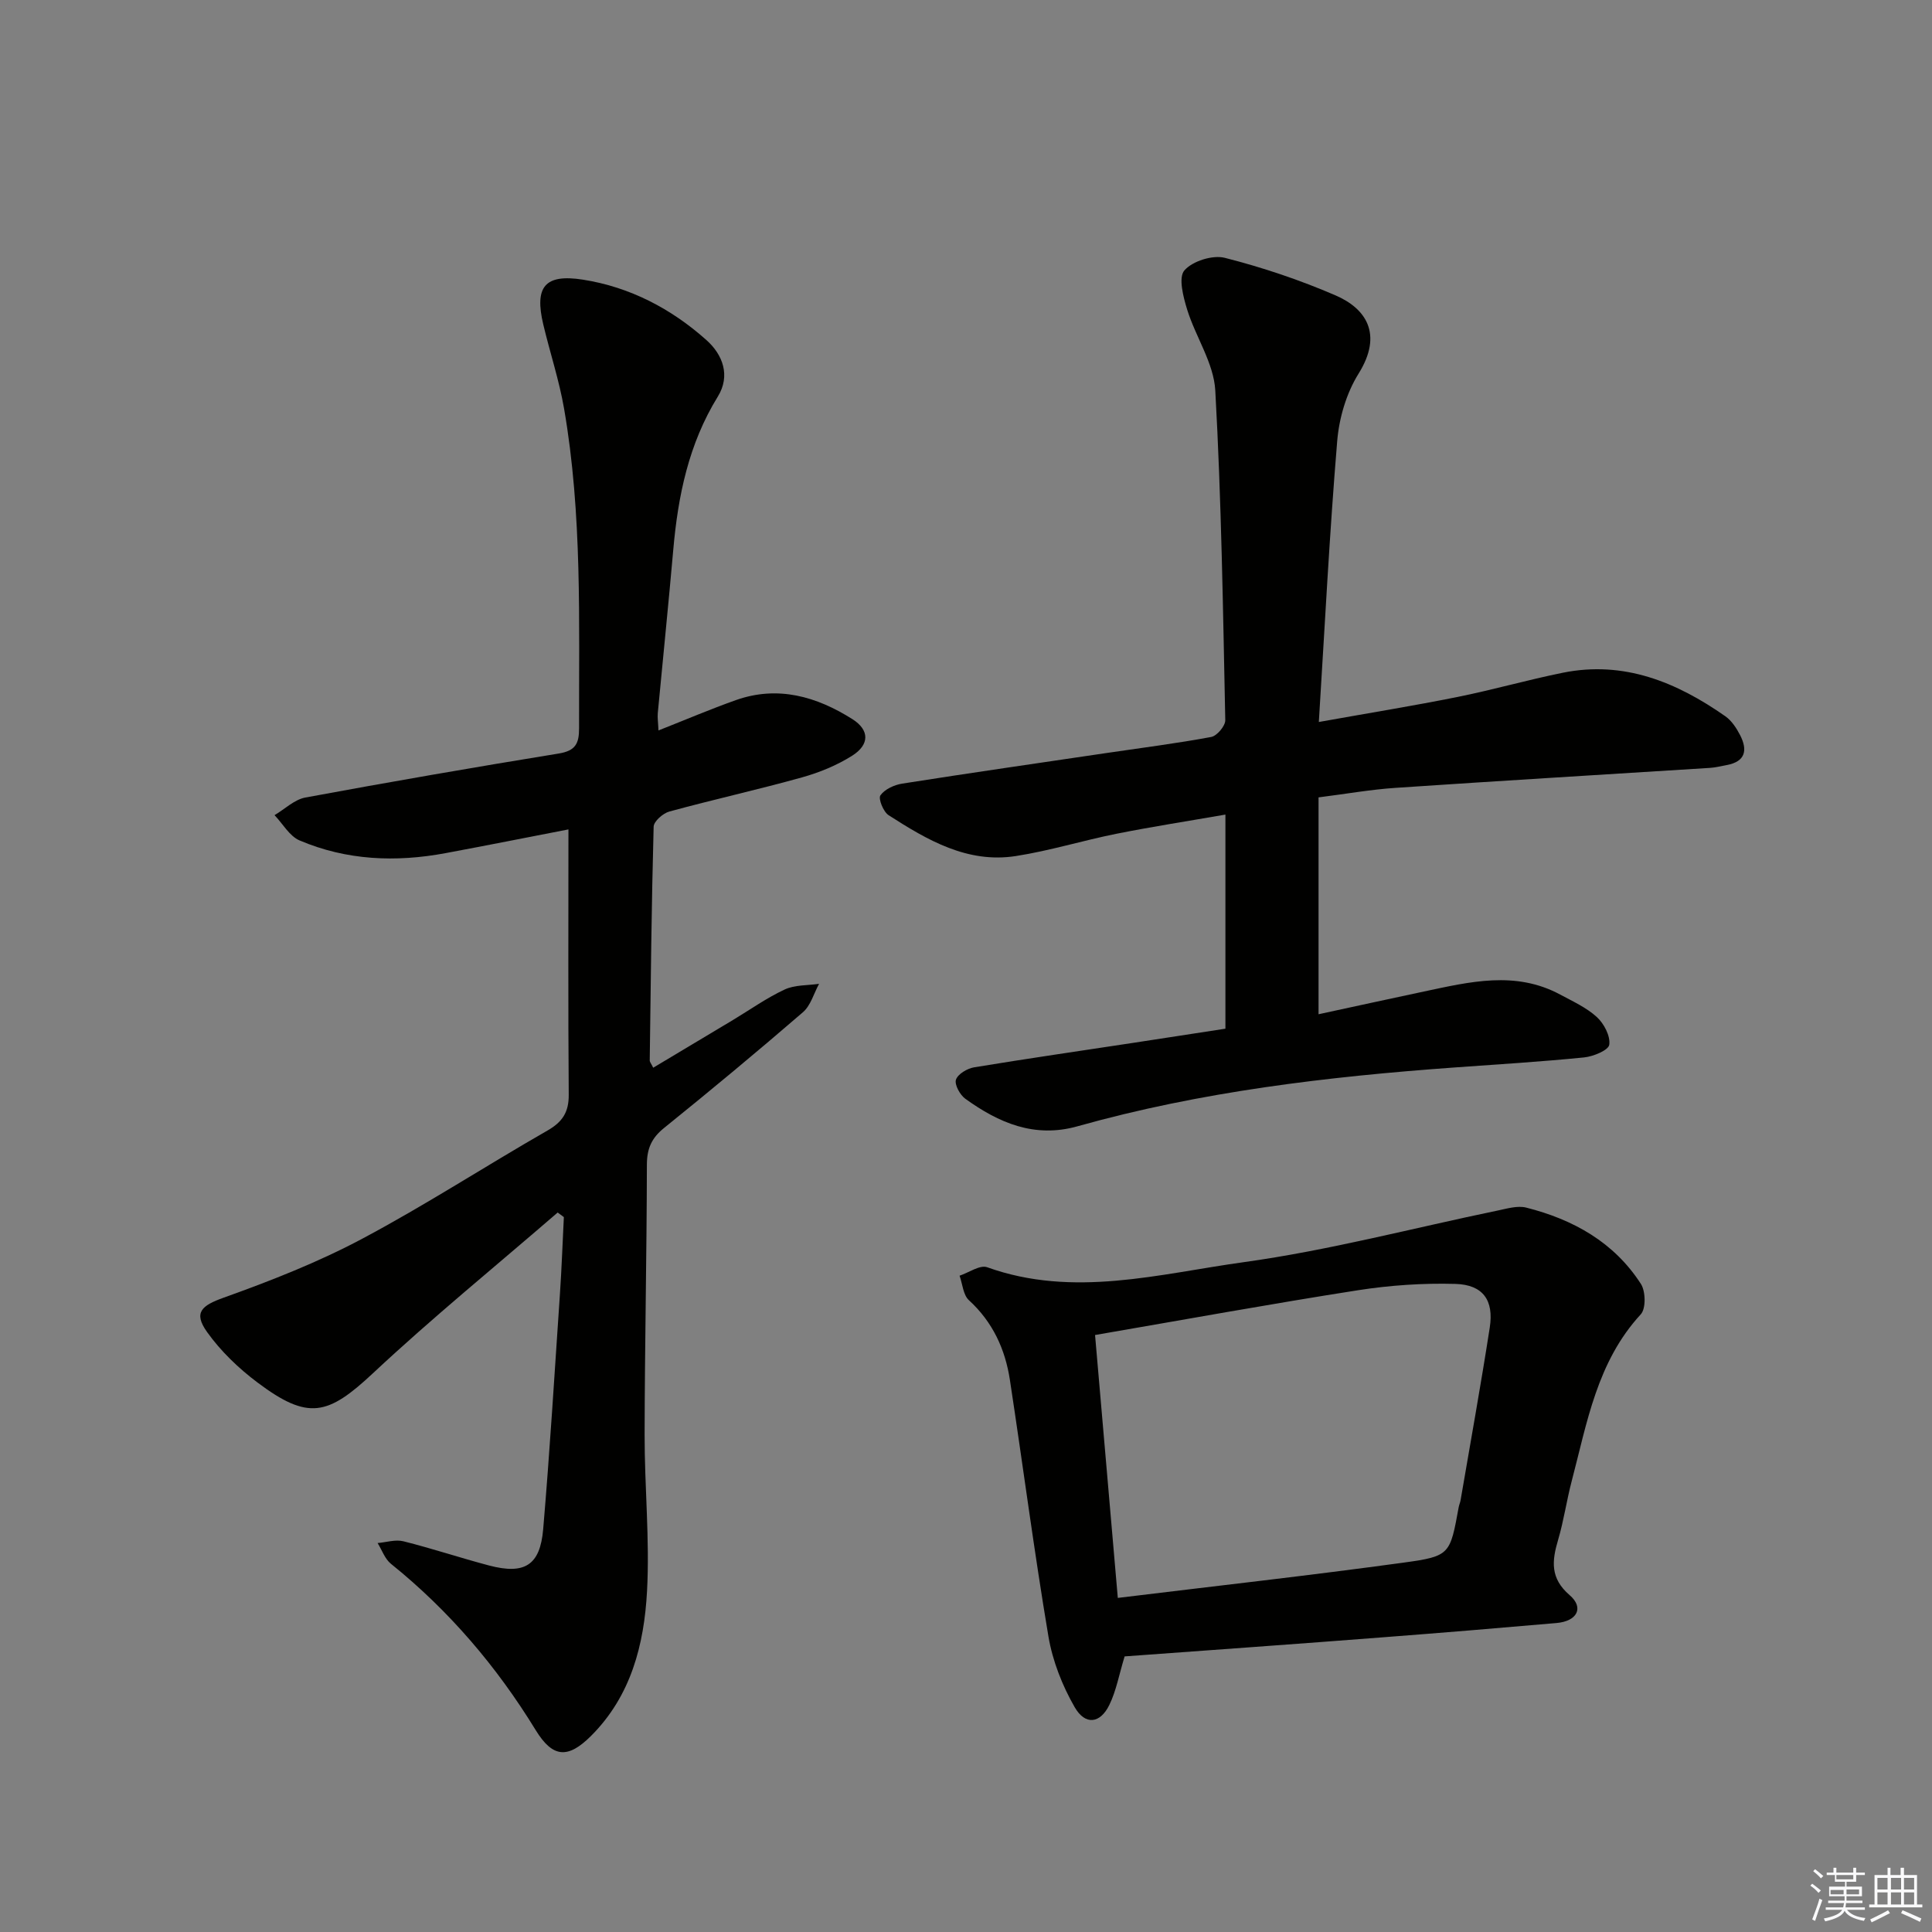
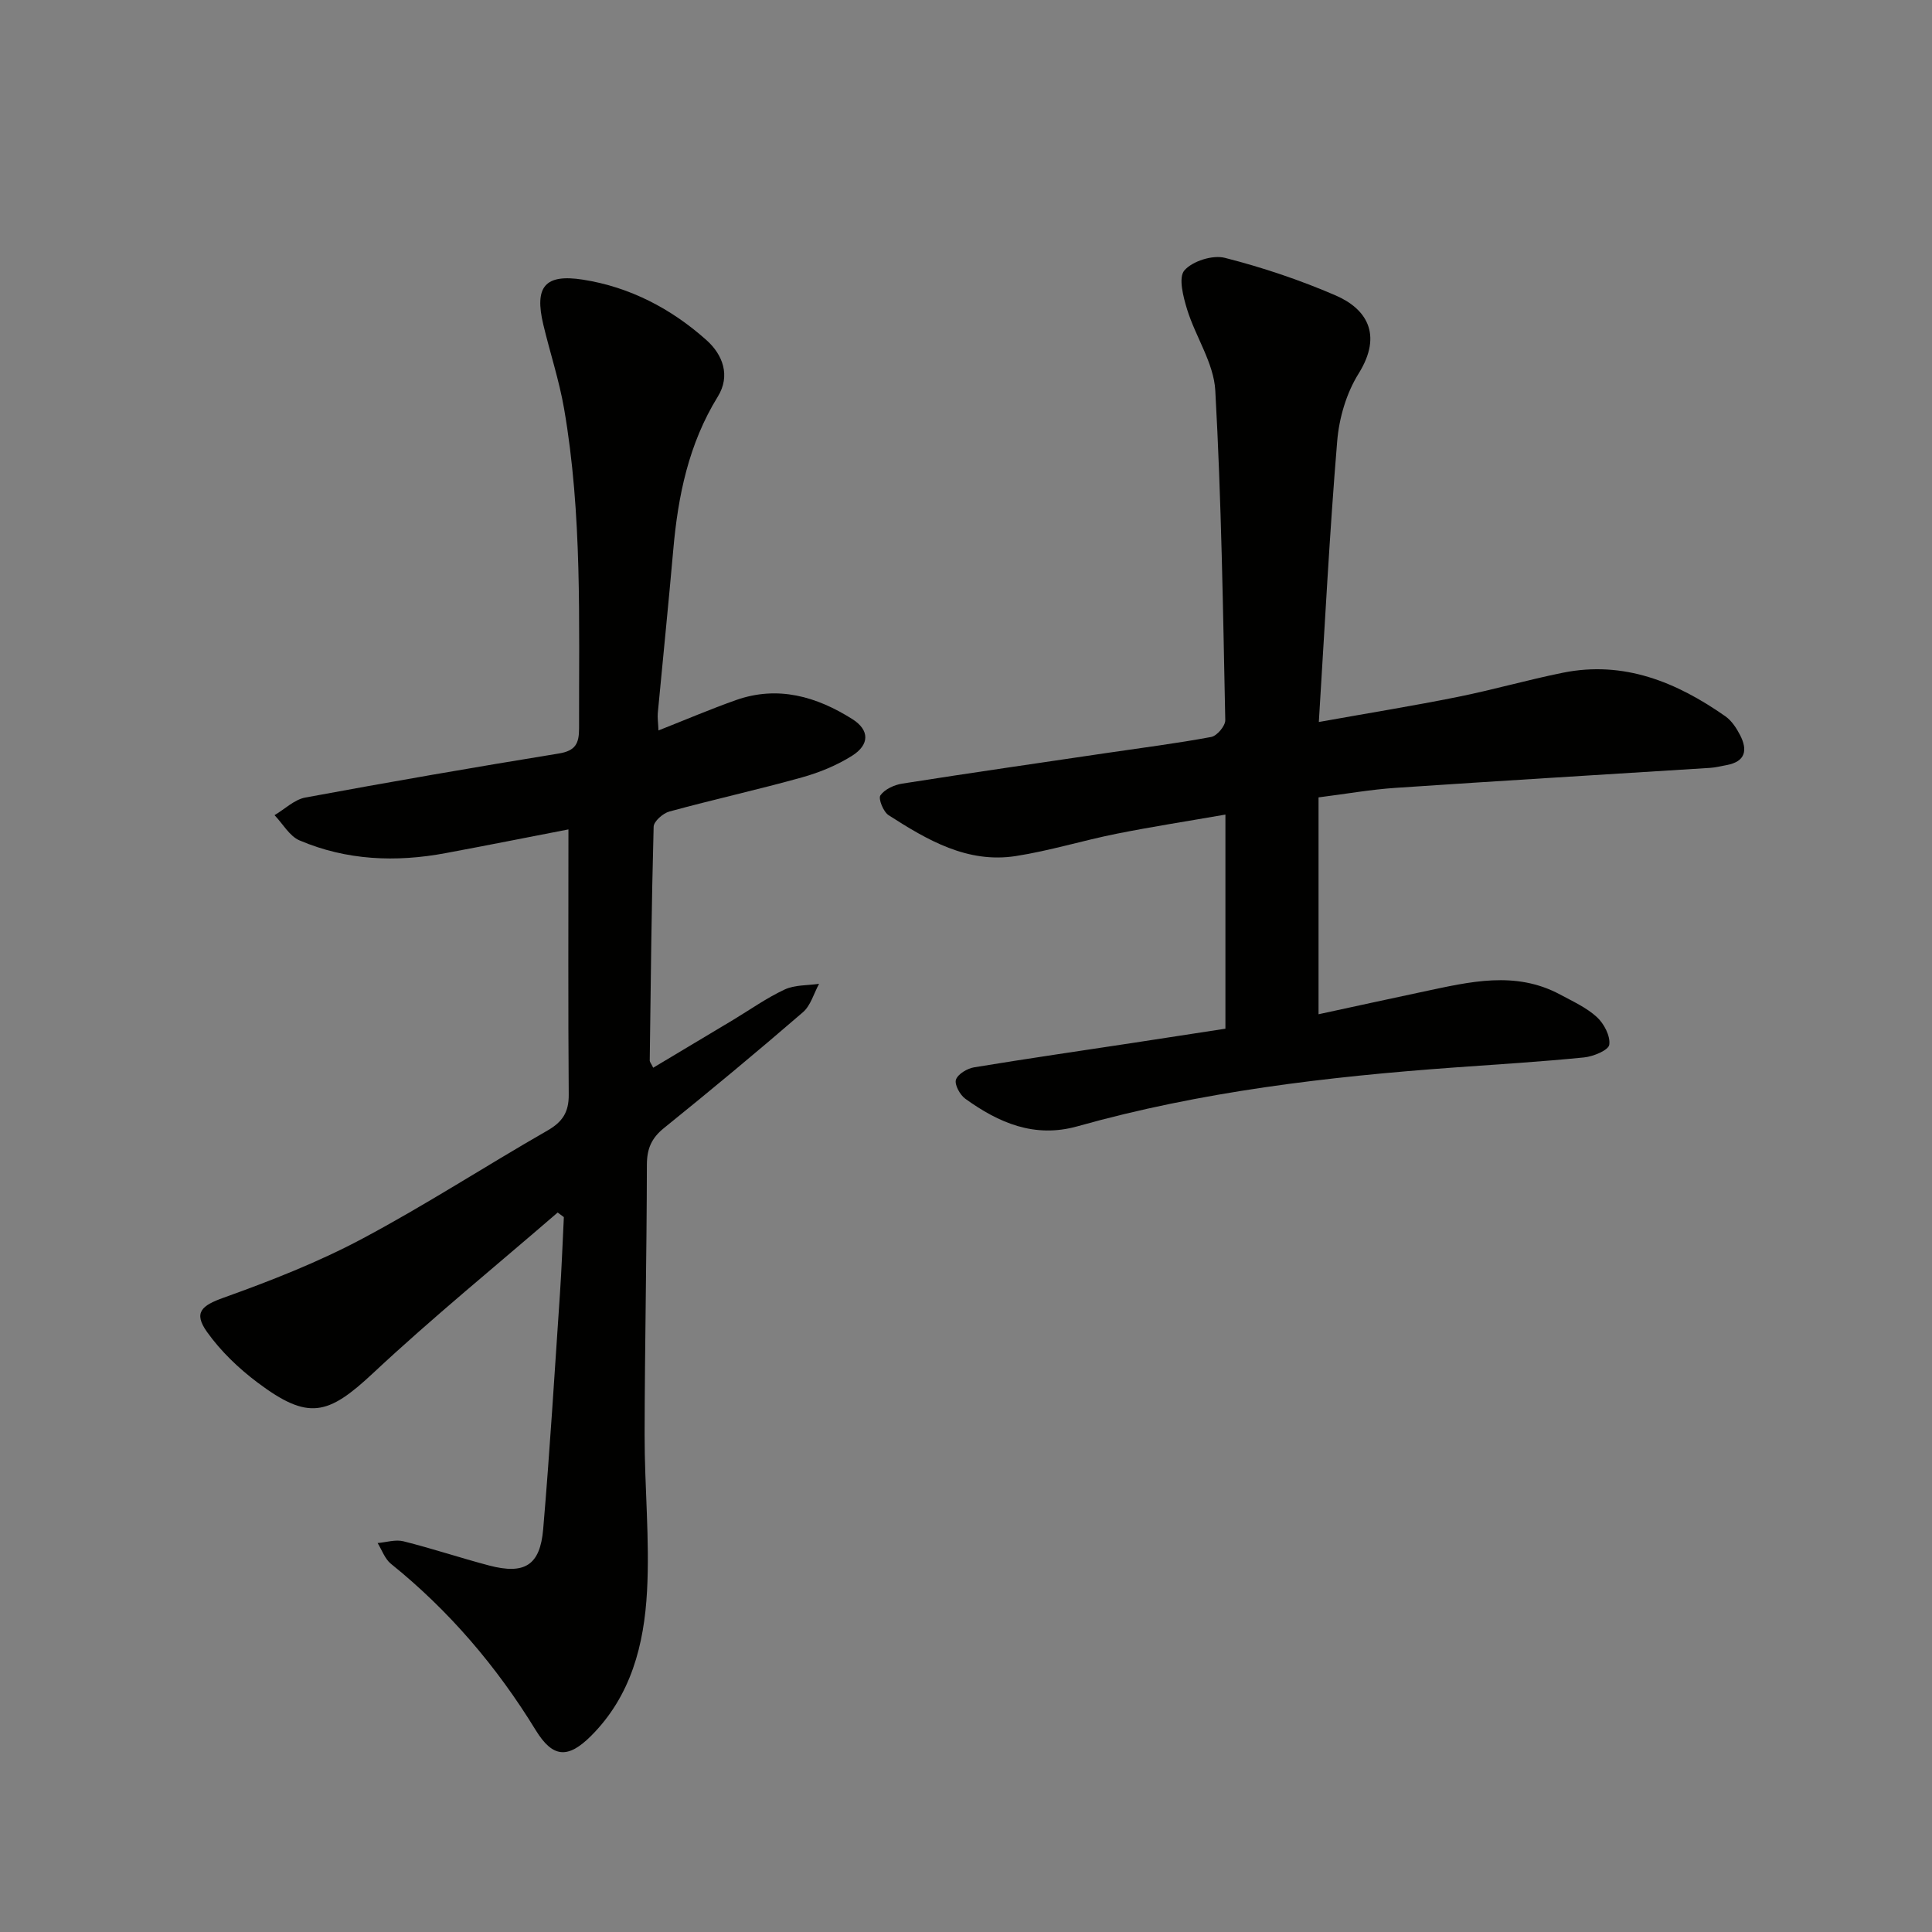
<svg xmlns="http://www.w3.org/2000/svg" enable-background="new 0 0 400 400" viewBox="0 0 400 400">
  <rect x="0" y="0" width="400" height="400" fill="#808080" stroke="none" />
  <g fill="#010100">
    <path d="m115.46 251.04c-12.79 11.06-25.92 21.75-38.26 33.29-9.35 8.74-13.39 9.78-23.88 1.91-3.92-2.94-7.62-6.49-10.45-10.46-2.9-4.07-1.09-5.49 3.46-7.12 9.77-3.5 19.54-7.33 28.68-12.2 13.05-6.94 25.49-15.03 38.33-22.39 3.13-1.79 4.44-3.82 4.41-7.44-.14-18.11-.06-36.22-.06-54.91-7.99 1.55-16.7 3.28-25.43 4.91-10.32 1.93-20.52 1.51-30.24-2.63-2.09-.89-3.47-3.45-5.18-5.23 2.12-1.25 4.11-3.23 6.38-3.65 17.45-3.23 34.93-6.26 52.45-9.11 3.43-.56 4.23-2.01 4.22-5.22-.05-22.12.69-44.29-3.11-66.22-1.02-5.87-2.92-11.58-4.3-17.39-1.85-7.79.29-10.52 8.21-9.28 9.71 1.52 18.3 6.01 25.59 12.53 3.36 3 5.01 7.35 2.33 11.69-6.03 9.77-8.24 20.54-9.22 31.74-.99 11.26-2.14 22.5-3.2 33.75-.09.96.07 1.94.14 3.62 5.58-2.2 10.75-4.41 16.03-6.28 8.7-3.08 16.74-.73 24.12 3.94 3.59 2.27 3.55 5.29-.03 7.56-3.16 2-6.79 3.49-10.41 4.5-9.1 2.54-18.34 4.58-27.46 7.07-1.32.36-3.22 2.03-3.25 3.14-.44 16.13-.6 32.28-.81 48.42 0 .28.27.57.72 1.48 5.52-3.3 11-6.57 16.48-9.86 3.56-2.14 6.98-4.58 10.73-6.33 2.1-.98 4.73-.83 7.13-1.18-1.09 1.99-1.73 4.49-3.34 5.88-9.45 8.16-19.06 16.14-28.77 23.98-2.58 2.08-3.53 4.27-3.54 7.58-.03 18.64-.44 37.28-.47 55.91-.02 10.8 1.08 21.65.5 32.41-.6 11.03-3.3 21.7-11.63 29.99-4.74 4.71-7.88 4.53-11.41-1.22-8.07-13.18-17.93-24.75-29.99-34.46-1.25-1.01-1.85-2.84-2.75-4.29 1.79-.15 3.71-.78 5.36-.36 5.95 1.49 11.78 3.44 17.72 5.01 7.35 1.93 10.56-.02 11.2-7.52 1.38-16.22 2.37-32.48 3.47-48.73.36-5.29.54-10.59.81-15.88-.44-.31-.86-.63-1.28-.95z" />
    <path d="m253.71 212.98c0-14.82 0-29.11 0-44.33-7.75 1.35-15.18 2.5-22.55 3.97-6.99 1.4-13.84 3.53-20.87 4.62-10.02 1.55-18.32-3.33-26.31-8.46-1.09-.7-2.18-3.42-1.7-4.11.88-1.26 2.86-2.17 4.51-2.43 14.1-2.22 28.22-4.25 42.33-6.34 7.22-1.07 14.47-1.98 21.65-3.32 1.19-.22 2.93-2.29 2.91-3.47-.47-22.77-.8-45.56-2.07-68.29-.32-5.66-4.07-11.07-5.82-16.72-.81-2.63-1.85-6.63-.58-8.11 1.67-1.93 5.84-3.25 8.37-2.61 7.82 1.99 15.56 4.59 22.96 7.79 6.19 2.68 9.89 7.94 4.73 16.2-2.52 4.04-4.03 9.2-4.42 13.99-1.58 19.01-2.55 38.06-3.8 58.12 10.56-1.89 19.66-3.36 28.7-5.18 7.32-1.47 14.51-3.54 21.83-5.02 12.64-2.55 23.54 1.95 33.64 9.02 1.29.91 2.29 2.43 3.04 3.88 1.59 3.08 1.17 5.5-2.78 6.22-1.14.21-2.28.51-3.42.58-21.72 1.38-43.45 2.67-65.16 4.14-5.09.34-10.13 1.24-15.91 1.97v44.9c7.09-1.53 14.46-3.15 21.83-4.71 9.45-2 18.93-4.36 28.21.64 2.62 1.41 5.44 2.69 7.59 4.66 1.48 1.36 2.82 3.93 2.56 5.72-.16 1.14-3.31 2.44-5.22 2.63-8.93.89-17.89 1.44-26.84 2.08-26.36 1.9-52.53 5-78.05 12.18-8.91 2.5-16.29-.72-23.22-5.71-1.1-.8-2.26-2.92-1.93-3.94.39-1.17 2.33-2.32 3.75-2.56 10.97-1.81 21.97-3.4 32.96-5.07 6.34-.96 12.69-1.95 19.08-2.93z" />
-     <path d="m232.84 342.94c-1.16 3.81-1.74 7.14-3.17 10.06-1.89 3.86-4.98 4.26-7.17.45-2.57-4.46-4.57-9.56-5.43-14.62-2.97-17.65-5.28-35.42-7.98-53.12-.97-6.38-3.56-12.01-8.49-16.52-1.19-1.09-1.32-3.35-1.93-5.07 1.92-.64 4.21-2.29 5.71-1.75 17.87 6.41 35.6 1.37 53.11-1.05 17.7-2.45 35.09-7.07 52.63-10.7 1.93-.4 4.07-1.05 5.86-.6 9.74 2.46 18.19 7.17 23.75 15.8.99 1.53 1.06 5.11-.02 6.29-9.07 9.83-11.12 22.43-14.32 34.59-1.05 4.01-1.63 8.15-2.8 12.11-1.29 4.35-1.68 7.95 2.39 11.45 3.03 2.61 1.55 5.4-2.72 5.77-11.91 1.04-23.82 2.03-35.74 2.94-17.89 1.39-35.77 2.66-53.68 3.97zm-1.41-12.11c20.16-2.46 39.74-4.64 59.26-7.32 9.59-1.31 9.53-1.73 11.32-11.48.09-.49.31-.95.39-1.44 2.04-11.91 4.19-23.81 6.04-35.75.87-5.63-1.39-8.85-7.1-9.02-6.74-.19-13.59.28-20.25 1.32-17.96 2.81-35.84 6.07-54.37 9.26 1.57 18.17 3.11 35.96 4.71 54.43z" />
  </g>
-   <path d="m374.8 390.4.4-.4c.7.5 1.3 1 1.8 1.4l-.5.5c-.5-.6-1.1-1.1-1.7-1.5zm1 7.3-.6-.3c.5-1.4 1.1-2.8 1.5-4.3.2.1.4.2.6.3-.5 1.3-1 2.8-1.5 4.3zm-.4-10.3.4-.4c.4.3 1 .8 1.7 1.4l-.5.5c-.4-.5-1-1-1.6-1.5zm2.5.3h1.7v-1h.6v1h3.5v-1h.6v1h1.8v.5h-1.8v1.4h-2v1h3.2v2h-3.2v.9h3.3v.5h-3.4c0 .3-.1.6-.1.9h4v.5h-3.7c.7.9 1.9 1.5 3.8 1.7-.1.2-.2.4-.3.6-2.1-.4-3.5-1.1-4-2.1-.4 1-1.8 1.7-4 2.2-.1-.2-.2-.4-.3-.6 2.1-.4 3.4-1 3.8-1.8h-3.4v-.5h3.6c.1-.3.1-.6.2-.9h-3.3v-.5h3.4c0-.3 0-.6 0-.9h-3.2v-2h3.3v-1h-2.1v-1.4h-1.7v-.5zm1.1 3.5v1h2.7c0-.3 0-.4 0-.4 0-.1 0-.2 0-.2 0-.1 0-.2 0-.3h-2.7zm1.2-3v.9h3.5v-.9zm4.7 3h-2.6v.6.4h2.6z" fill="#fafafb" />
-   <path d="m393.6 386.7h.6v1.5h2.7v6.1h1.1v.6h-11v-.6h1.1v-6.1h2.7v-1.5h.6v1.5h2.1v-1.5zm-2.7 8.8.4.6c-1.2.6-2.5 1.3-3.8 1.9-.1-.2-.2-.4-.3-.6 1.2-.6 2.5-1.2 3.7-1.9zm-2.2-6.7v2.4h2.1v-2.4zm0 3v2.5h2.1v-2.5zm2.8-3v2.4h2.1v-2.4zm0 3v2.5h2.1v-2.5zm6 6.1c-1.4-.7-2.7-1.3-3.9-1.8l.3-.6c1.5.6 2.7 1.2 3.9 1.7zm-1.2-9.1h-2.1v2.4h2.1zm-2.1 3v2.5h2.1v-2.5z" fill="#fafafb" />
</svg>